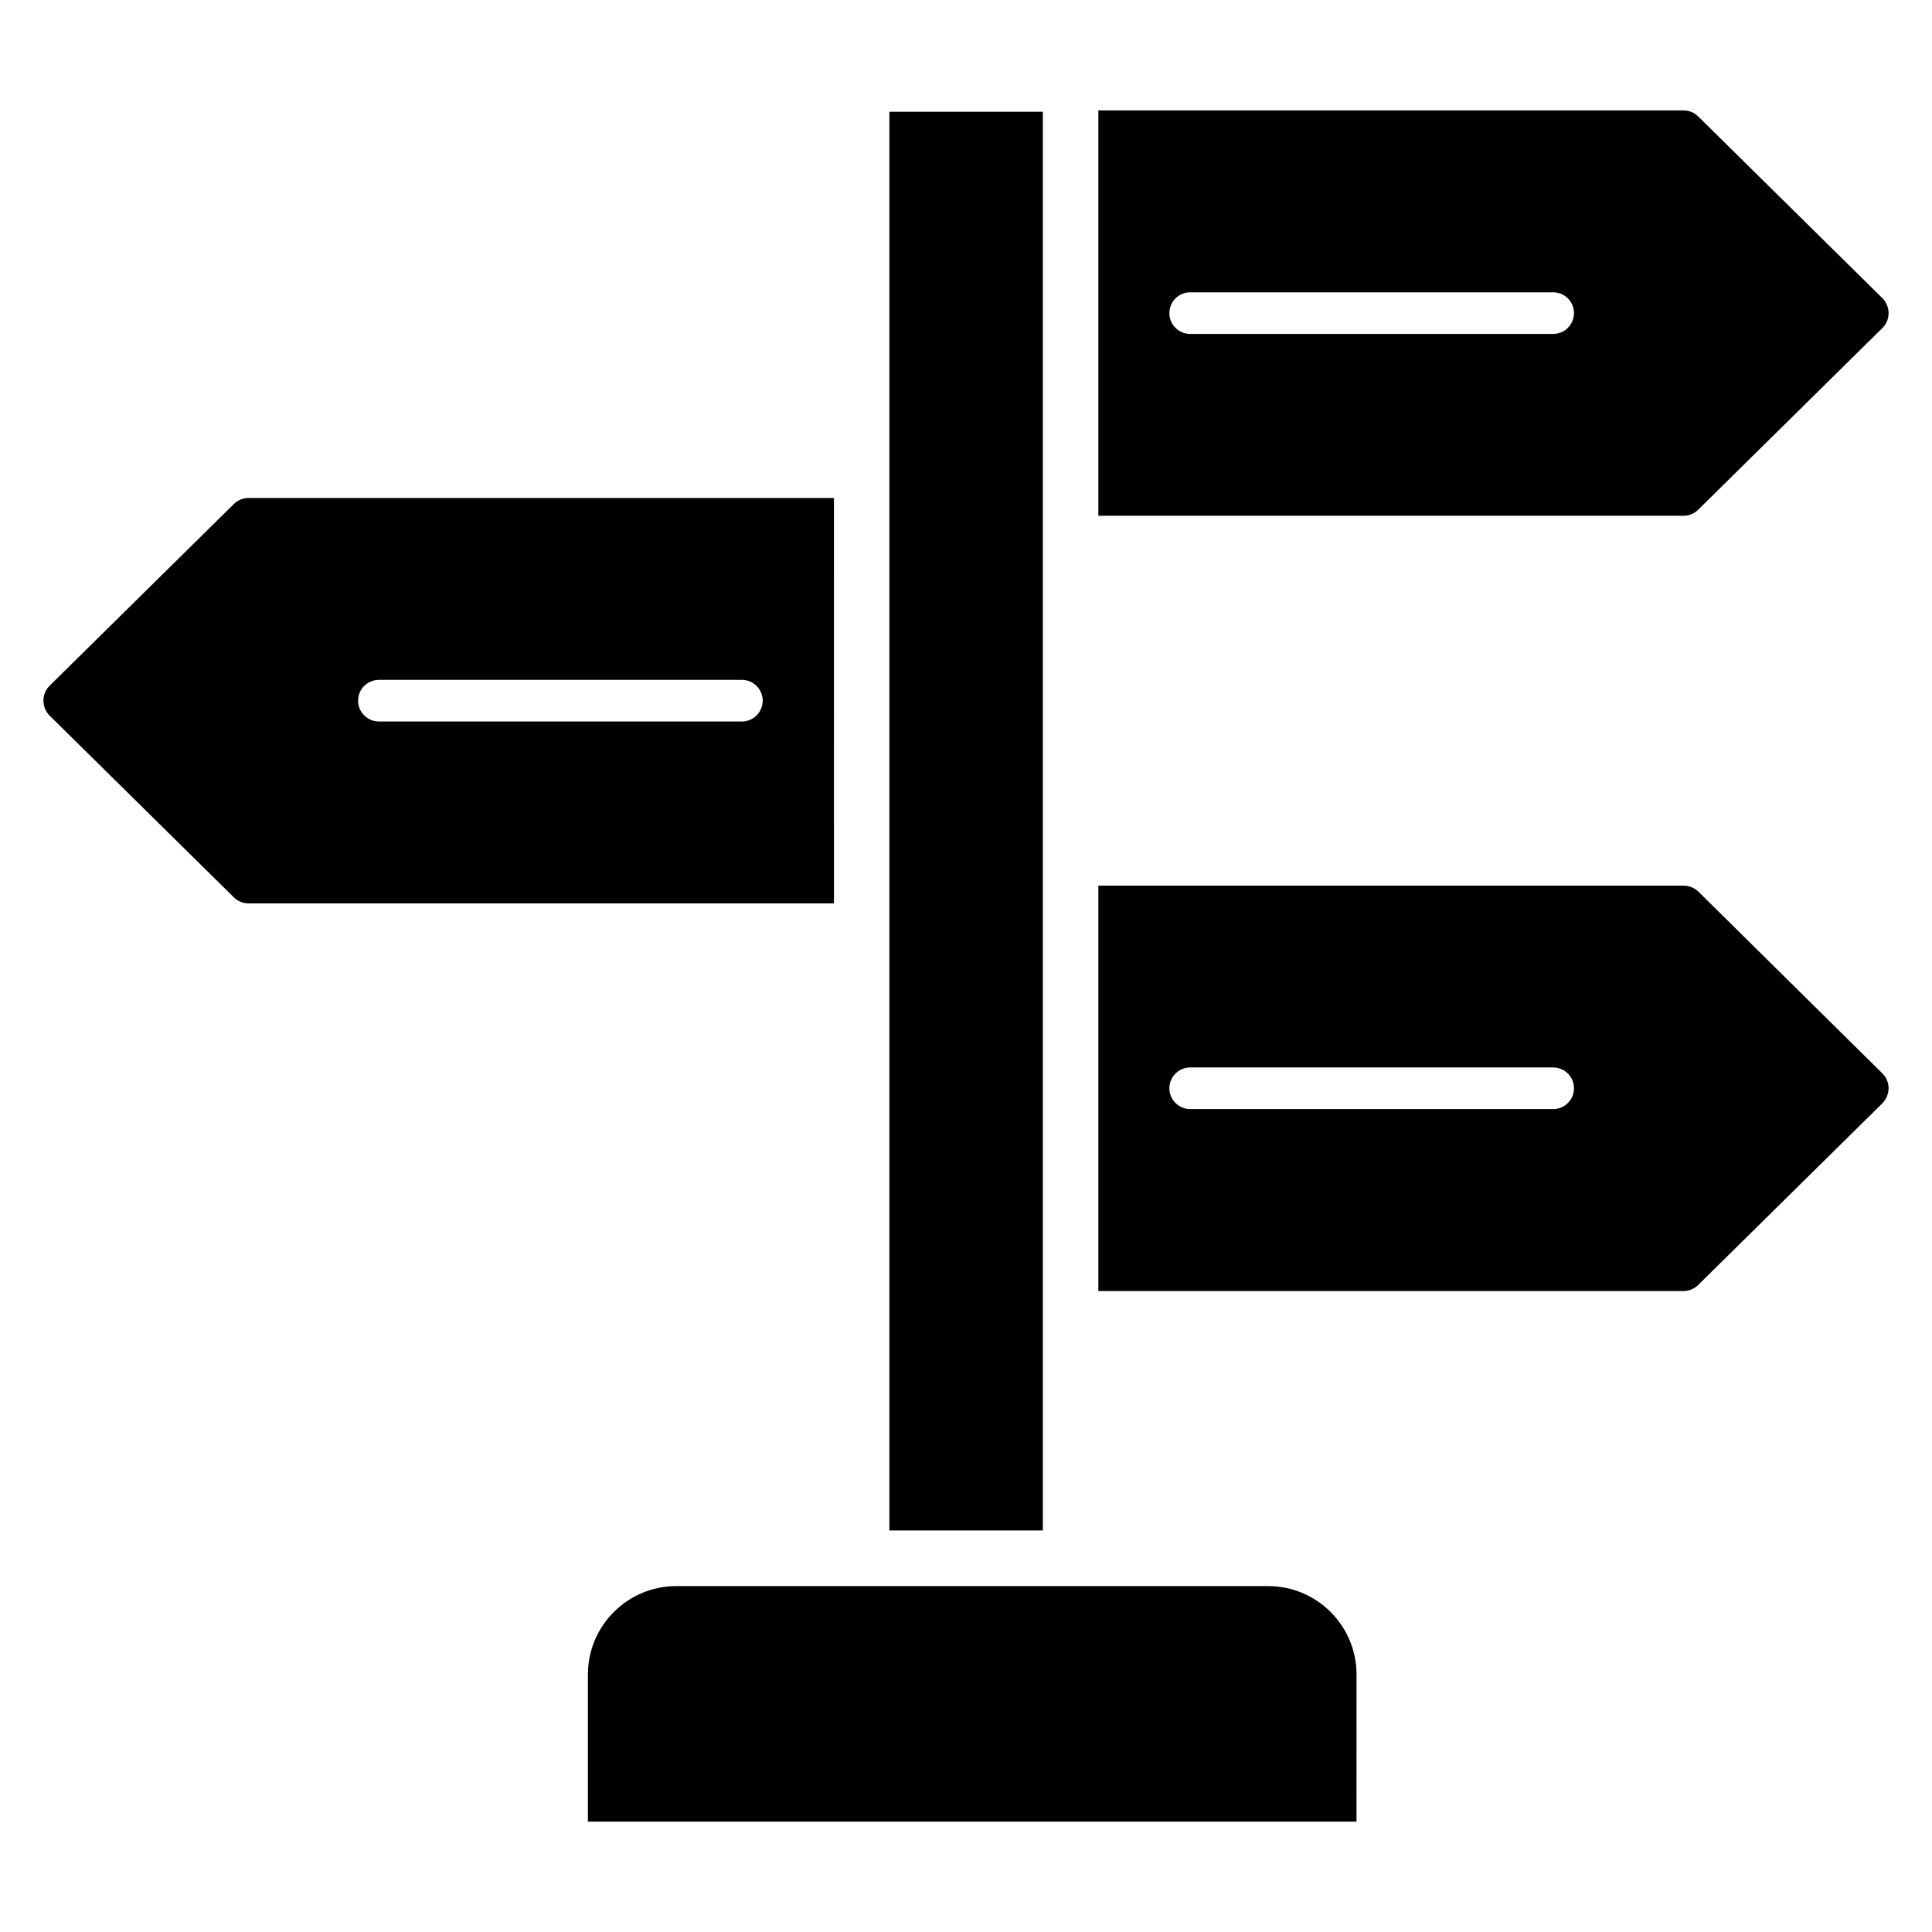
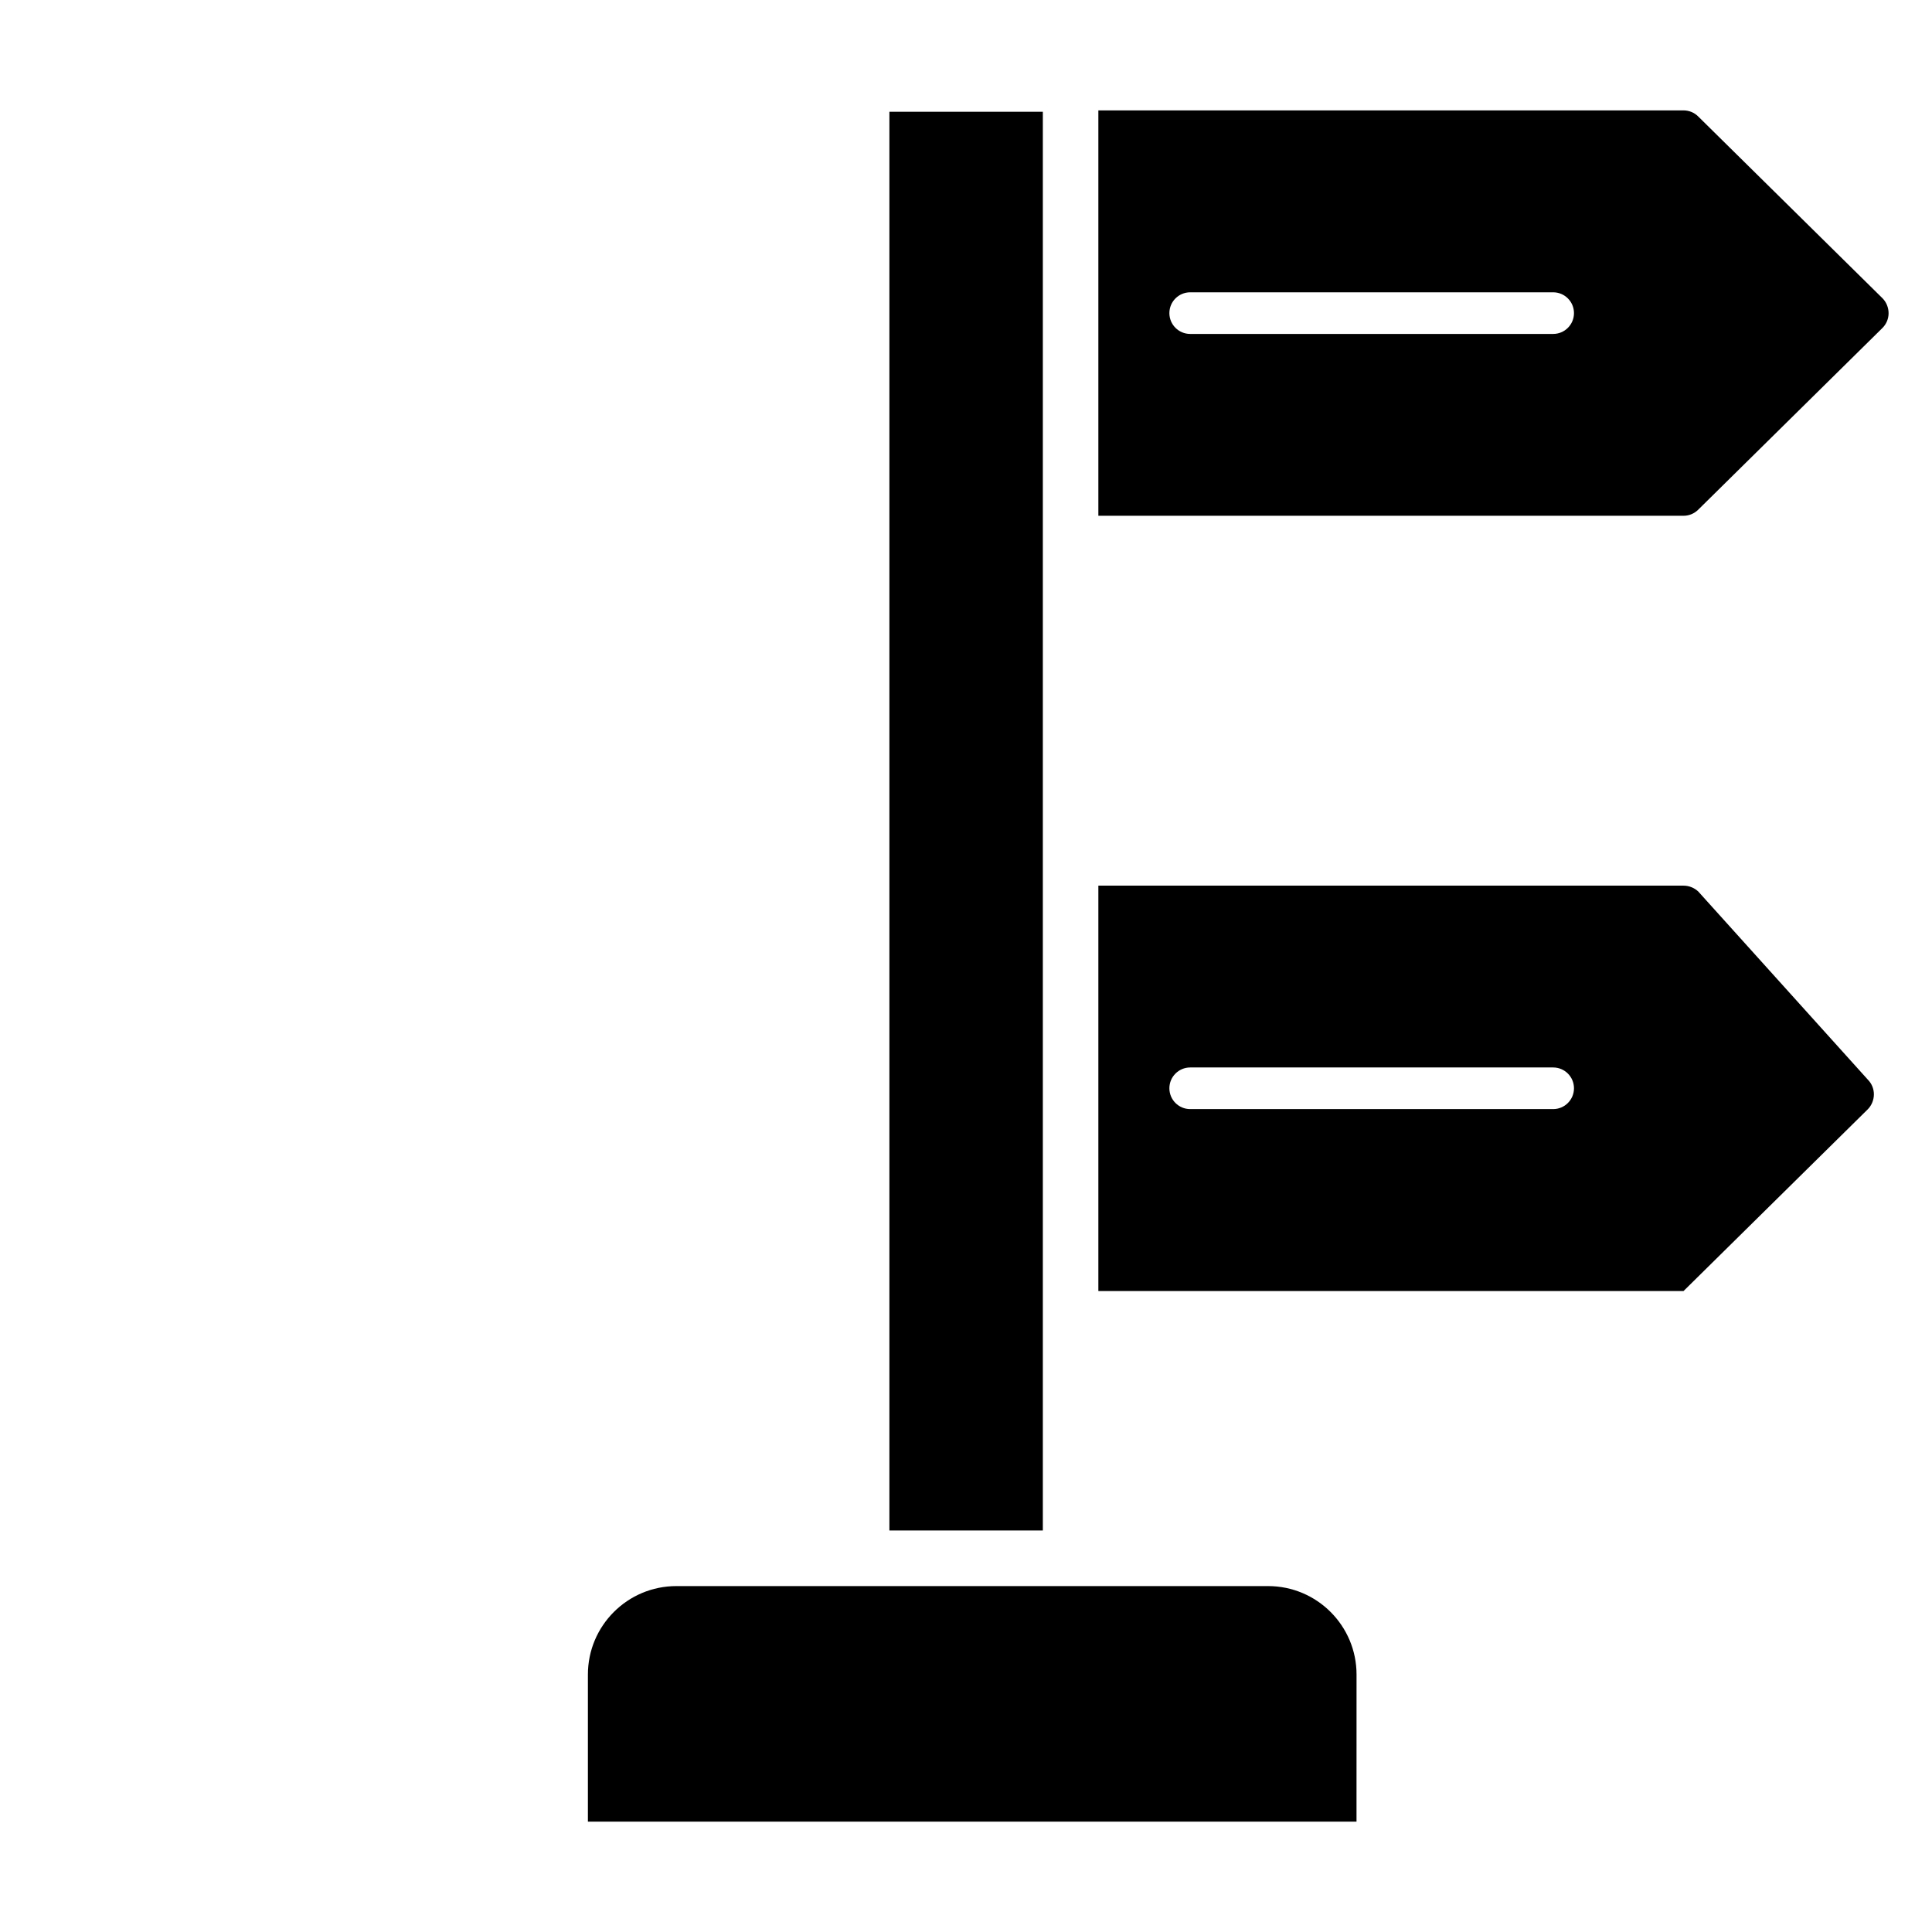
<svg xmlns="http://www.w3.org/2000/svg" fill="#000000" width="800px" height="800px" version="1.1" viewBox="144 144 512 512">
  <g>
    <path d="m503.49 626.75h-203.69v-38.973c0-12.949 10.5-23.449 23.449-23.449h156.8c12.949 0 23.449 10.5 23.449 23.449z" />
    <path d="m594.05 279.07 48.828-48.164c1.027-1.031 1.617-2.426 1.617-3.898 0-1.469-0.586-2.941-1.617-3.973l-48.828-48.164c-1.027-1.031-2.426-1.617-3.894-1.617h-155.08v107.43h155.08c1.469 0 2.867-0.59 3.894-1.617zm-38.445-46.574h-96.191c-3.047 0-5.516-2.469-5.516-5.516 0-3.043 2.469-5.516 5.516-5.516h96.191c3.047 0 5.516 2.469 5.516 5.516 0 3.047-2.469 5.516-5.516 5.516z" />
-     <path d="m594.05 380.25c-1.027-0.957-2.426-1.543-3.894-1.543h-155.08v107.43h155.08c1.469 0 2.867-0.59 3.894-1.617l48.828-48.164c1.027-1.027 1.617-2.5 1.617-3.973 0-1.469-0.586-2.867-1.617-3.898zm-38.445 57.672h-96.191c-3.047 0-5.516-2.469-5.516-5.516 0-3.043 2.469-5.516 5.516-5.516h96.191c3.047 0 5.516 2.469 5.516 5.516 0 3.043-2.469 5.516-5.516 5.516z" />
-     <path d="m205.95 277.59-48.828 48.164c-1.027 1.031-1.613 2.426-1.613 3.898 0 1.543 0.59 2.941 1.617 3.973l48.828 48.164c1.027 1.027 2.426 1.617 3.894 1.617h155.16l-0.004-107.43h-155.15c-1.469 0-2.867 0.59-3.898 1.617zm38.465 46.582h96.191c3.047 0 5.516 2.469 5.516 5.516 0 3.043-2.469 5.516-5.516 5.516l-96.191-0.004c-3.047 0-5.516-2.469-5.516-5.516 0-3.043 2.469-5.512 5.516-5.512z" />
+     <path d="m594.05 380.25c-1.027-0.957-2.426-1.543-3.894-1.543h-155.08v107.43h155.08l48.828-48.164c1.027-1.027 1.617-2.5 1.617-3.973 0-1.469-0.586-2.867-1.617-3.898zm-38.445 57.672h-96.191c-3.047 0-5.516-2.469-5.516-5.516 0-3.043 2.469-5.516 5.516-5.516h96.191c3.047 0 5.516 2.469 5.516 5.516 0 3.043-2.469 5.516-5.516 5.516z" />
    <path d="m379.7 173.62h40.664v375.97h-40.664z" />
  </g>
</svg>